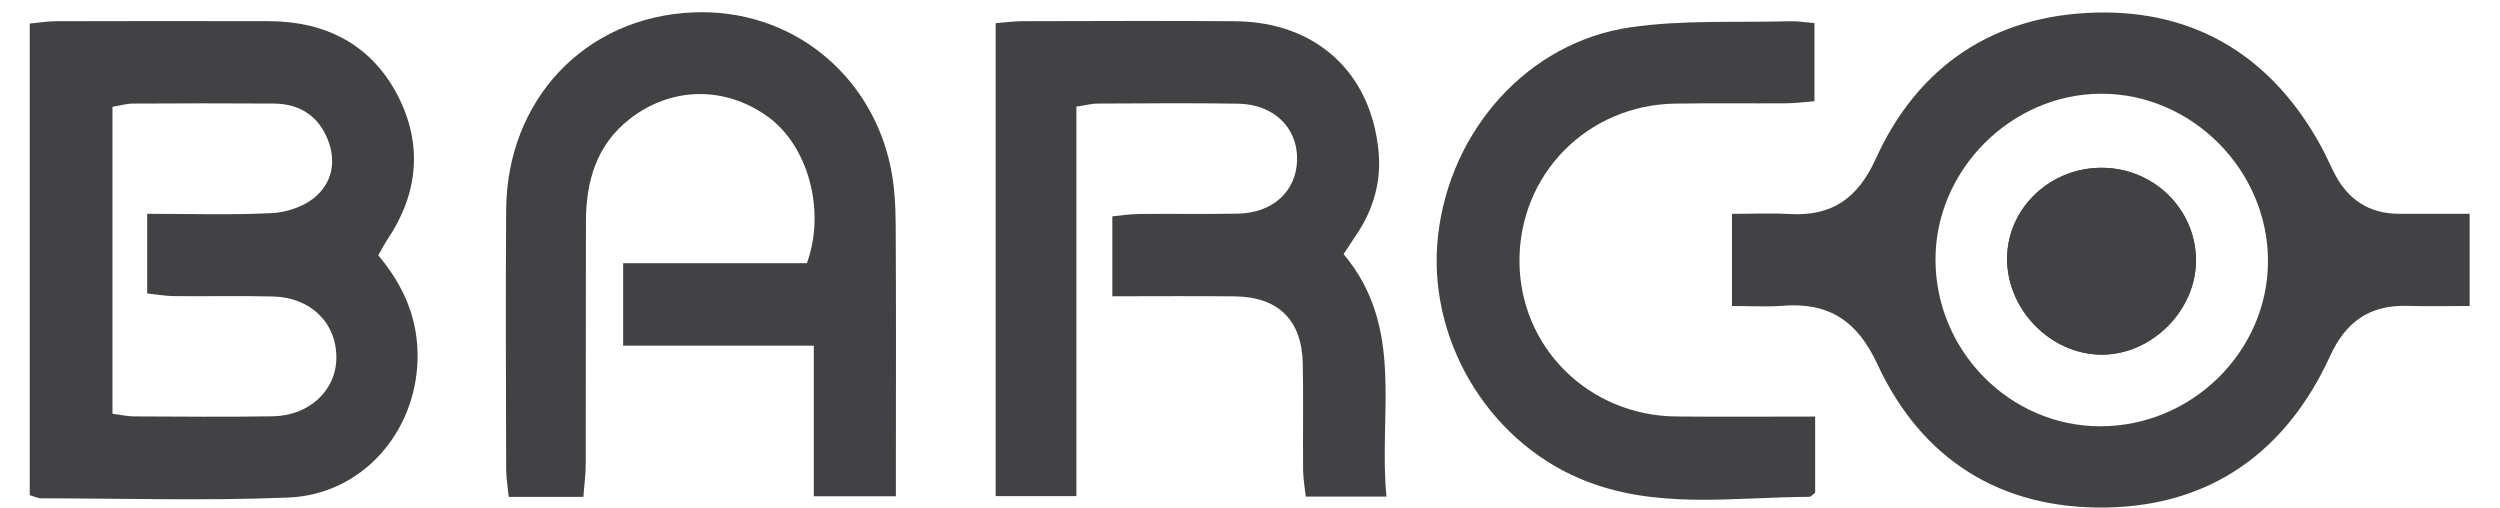
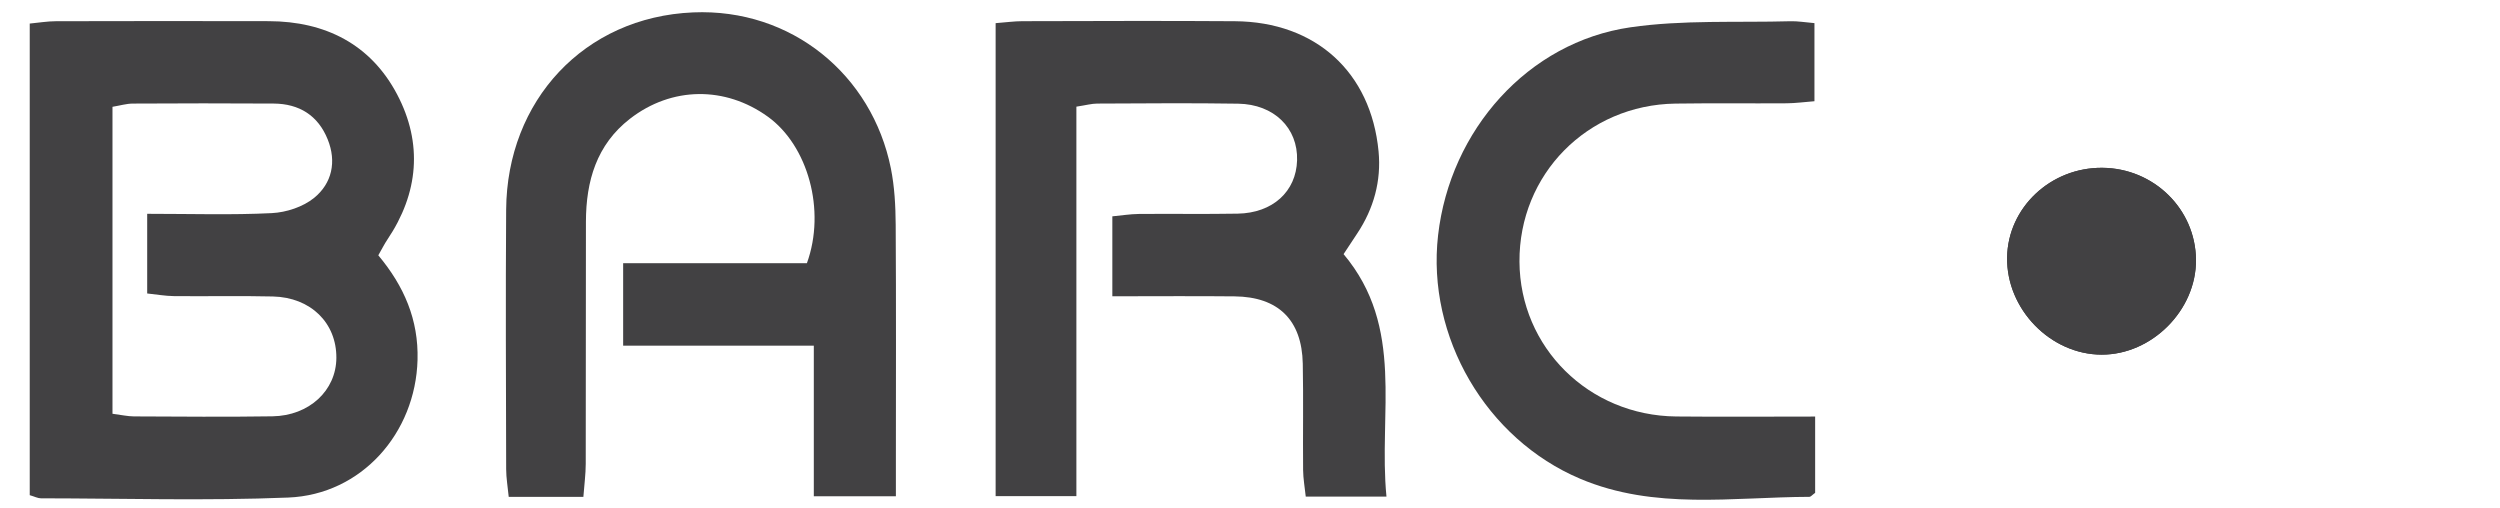
<svg xmlns="http://www.w3.org/2000/svg" viewBox="0 0 220.684 44.805" height="44.805" width="220.684" xml:space="preserve" id="svg2">
  <defs id="defs6">
    <clipPath id="clipPath18">
      <path id="path16" d="M 0,33.604 H 165.513 V 0 H 0 Z" />
    </clipPath>
  </defs>
  <g transform="matrix(1.333,0,0,-1.333,0,44.805)" id="g10">
    <g id="g12">
      <g clip-path="url(#clipPath18)" id="g14">
        <g transform="translate(128.172,16.412)" id="g20">
-           <path id="path22" style="fill:#424143;fill-opacity:1;fill-rule:nonzero;stroke:none" d="m 0,0 c 0.012,-6.041 4.912,-11.008 10.881,-11.029 6.088,-0.022 11.148,4.96 11.137,10.964 C 22.008,5.964 16.945,11.021 10.946,10.994 5.001,10.967 -0.011,5.933 0,0 m 35.372,3.043 v -6.106 c -1.356,0 -2.752,-0.031 -4.147,0.007 -2.474,0.066 -4.055,-1.051 -5.092,-3.316 -2.898,-6.327 -7.887,-9.927 -14.847,-10.037 -6.934,-0.109 -12.195,3.146 -15.142,9.509 -1.321,2.851 -3.214,4.094 -6.263,3.851 -1.067,-0.085 -2.147,-0.014 -3.357,-0.014 v 6.102 c 1.277,0 2.556,0.06 3.827,-0.012 2.809,-0.161 4.513,1.054 5.695,3.659 2.808,6.189 7.86,9.508 14.567,9.681 6.655,0.172 11.698,-2.961 14.922,-8.861 0.314,-0.574 0.571,-1.178 0.869,-1.761 0.899,-1.761 2.309,-2.709 4.319,-2.703 1.46,0.004 2.92,0.001 4.649,0.001" />
-         </g>
+           </g>
        <g transform="translate(9.747,19.453)" id="g24">
          <path id="path26" style="fill:#424143;fill-opacity:1;fill-rule:nonzero;stroke:none" d="m 0,0 c 2.923,0 5.594,-0.087 8.254,0.046 0.961,0.048 2.068,0.412 2.801,1.009 1.18,0.962 1.497,2.389 0.9,3.87 C 11.315,6.516 10.068,7.289 8.377,7.301 5.266,7.323 2.155,7.316 -0.956,7.3 -1.372,7.298 -1.788,7.171 -2.298,7.086 v -20.327 c 0.581,-0.074 1.002,-0.173 1.424,-0.175 3.056,-0.013 6.113,-0.042 9.169,0.006 2.441,0.038 4.219,1.713 4.233,3.867 0.015,2.315 -1.694,4.009 -4.202,4.069 C 6.144,-5.422 3.96,-5.472 1.777,-5.45 1.203,-5.444 0.629,-5.34 0,-5.275 Z m 15.305,-2.748 c 1.706,-2.041 2.672,-4.267 2.598,-6.931 -0.133,-4.836 -3.706,-8.916 -8.562,-9.111 -5.452,-0.22 -10.919,-0.057 -16.379,-0.05 -0.204,0 -0.408,0.111 -0.74,0.208 v 31.23 c 0.594,0.056 1.166,0.155 1.739,0.156 4.696,0.012 9.393,0.014 14.089,0.003 3.748,-0.009 6.756,-1.533 8.504,-4.855 1.704,-3.237 1.424,-6.536 -0.654,-9.617 -0.181,-0.268 -0.324,-0.561 -0.595,-1.033" />
        </g>
        <g transform="translate(73.661,13.992)" id="g28">
          <path id="path30" style="fill:#424143;fill-opacity:1;fill-rule:nonzero;stroke:none" d="m 0,0 v 5.294 c 0.603,0.056 1.176,0.151 1.75,0.157 2.184,0.02 4.368,-0.018 6.55,0.021 2.32,0.04 3.874,1.466 3.934,3.533 0.063,2.132 -1.522,3.71 -3.902,3.749 -3.111,0.051 -6.223,0.019 -9.334,0.007 -0.37,-0.002 -0.739,-0.106 -1.379,-0.204 v -25.792 h -5.348 v 31.322 c 0.704,0.054 1.233,0.129 1.762,0.13 4.694,0.009 9.389,0.032 14.083,-0.002 5.335,-0.039 9.011,-3.357 9.514,-8.623 C 17.816,7.643 17.312,5.805 16.214,4.156 15.918,3.711 15.625,3.264 15.313,2.791 c 4.086,-4.861 2.298,-10.528 2.84,-16.056 h -5.345 c -0.064,0.613 -0.17,1.186 -0.175,1.76 -0.021,2.347 0.024,4.695 -0.022,7.041 -0.057,2.894 -1.62,4.427 -4.513,4.458 C 5.485,0.022 2.871,0 0,0" />
        </g>
        <g transform="translate(53.892,10.723)" id="g32">
          <path id="path34" style="fill:#424143;fill-opacity:1;fill-rule:nonzero;stroke:none" d="m 0,0 h -12.626 v 5.458 h 12.168 c 1.275,3.518 0.059,7.795 -2.582,9.701 -2.828,2.04 -6.37,2.006 -9.132,-0.133 -2.221,-1.721 -2.912,-4.135 -2.919,-6.811 -0.013,-5.348 0,-10.697 -0.013,-16.045 -0.001,-0.689 -0.096,-1.377 -0.156,-2.183 h -4.944 c -0.065,0.672 -0.168,1.249 -0.169,1.827 -0.013,5.73 -0.041,11.461 -10e-4,17.191 0.05,7.223 5.166,12.756 12.379,13.063 C -1.484,22.346 3.852,17.945 5.102,11.745 5.347,10.526 5.414,9.254 5.422,8.006 5.456,2.713 5.436,-2.581 5.435,-7.875 c 0,-0.643 0,-1.287 0,-2.1 H 0 Z" />
        </g>
        <g transform="translate(120.202,6.027)" id="g36">
          <path id="path38" style="fill:#424143;fill-opacity:1;fill-rule:nonzero;stroke:none" d="m 0,0 v -5.052 c -0.203,-0.146 -0.289,-0.263 -0.377,-0.264 -5.094,-0.015 -10.252,-0.889 -15.186,1.199 -6.221,2.632 -10.175,9.385 -9.407,16.123 0.795,6.974 5.96,12.787 12.728,13.77 3.482,0.506 7.068,0.303 10.608,0.403 0.476,0.014 0.956,-0.072 1.588,-0.125 v -5.172 c -0.679,-0.053 -1.259,-0.133 -1.84,-0.137 -2.455,-0.017 -4.912,0.016 -7.367,-0.02 C -15.089,20.64 -19.615,16.036 -19.58,10.252 -19.546,4.578 -14.991,0.064 -9.203,0.005 -6.214,-0.025 -3.224,0 0,0" />
        </g>
        <g transform="translate(139.219,22.5)" id="g40">
          <path id="path42" style="fill:#424143;fill-opacity:1;fill-rule:nonzero;stroke:none" d="m 0,0 c -3.425,0.028 -6.254,-2.636 -6.305,-5.937 -0.053,-3.422 2.872,-6.43 6.26,-6.436 3.336,-0.007 6.28,2.956 6.248,6.289 C 6.17,-2.732 3.414,-0.028 0,0" />
        </g>
        <g transform="translate(139.219,22.5)" id="g44">
          <path id="path46" style="fill:#424143;fill-opacity:1;fill-rule:nonzero;stroke:none" d="m 0,0 c 3.414,-0.028 6.17,-2.732 6.203,-6.084 0.032,-3.333 -2.912,-6.296 -6.248,-6.289 -3.388,0.006 -6.313,3.014 -6.26,6.436 C -6.254,-2.636 -3.425,0.028 0,0" />
        </g>
      </g>
    </g>
  </g>
</svg>